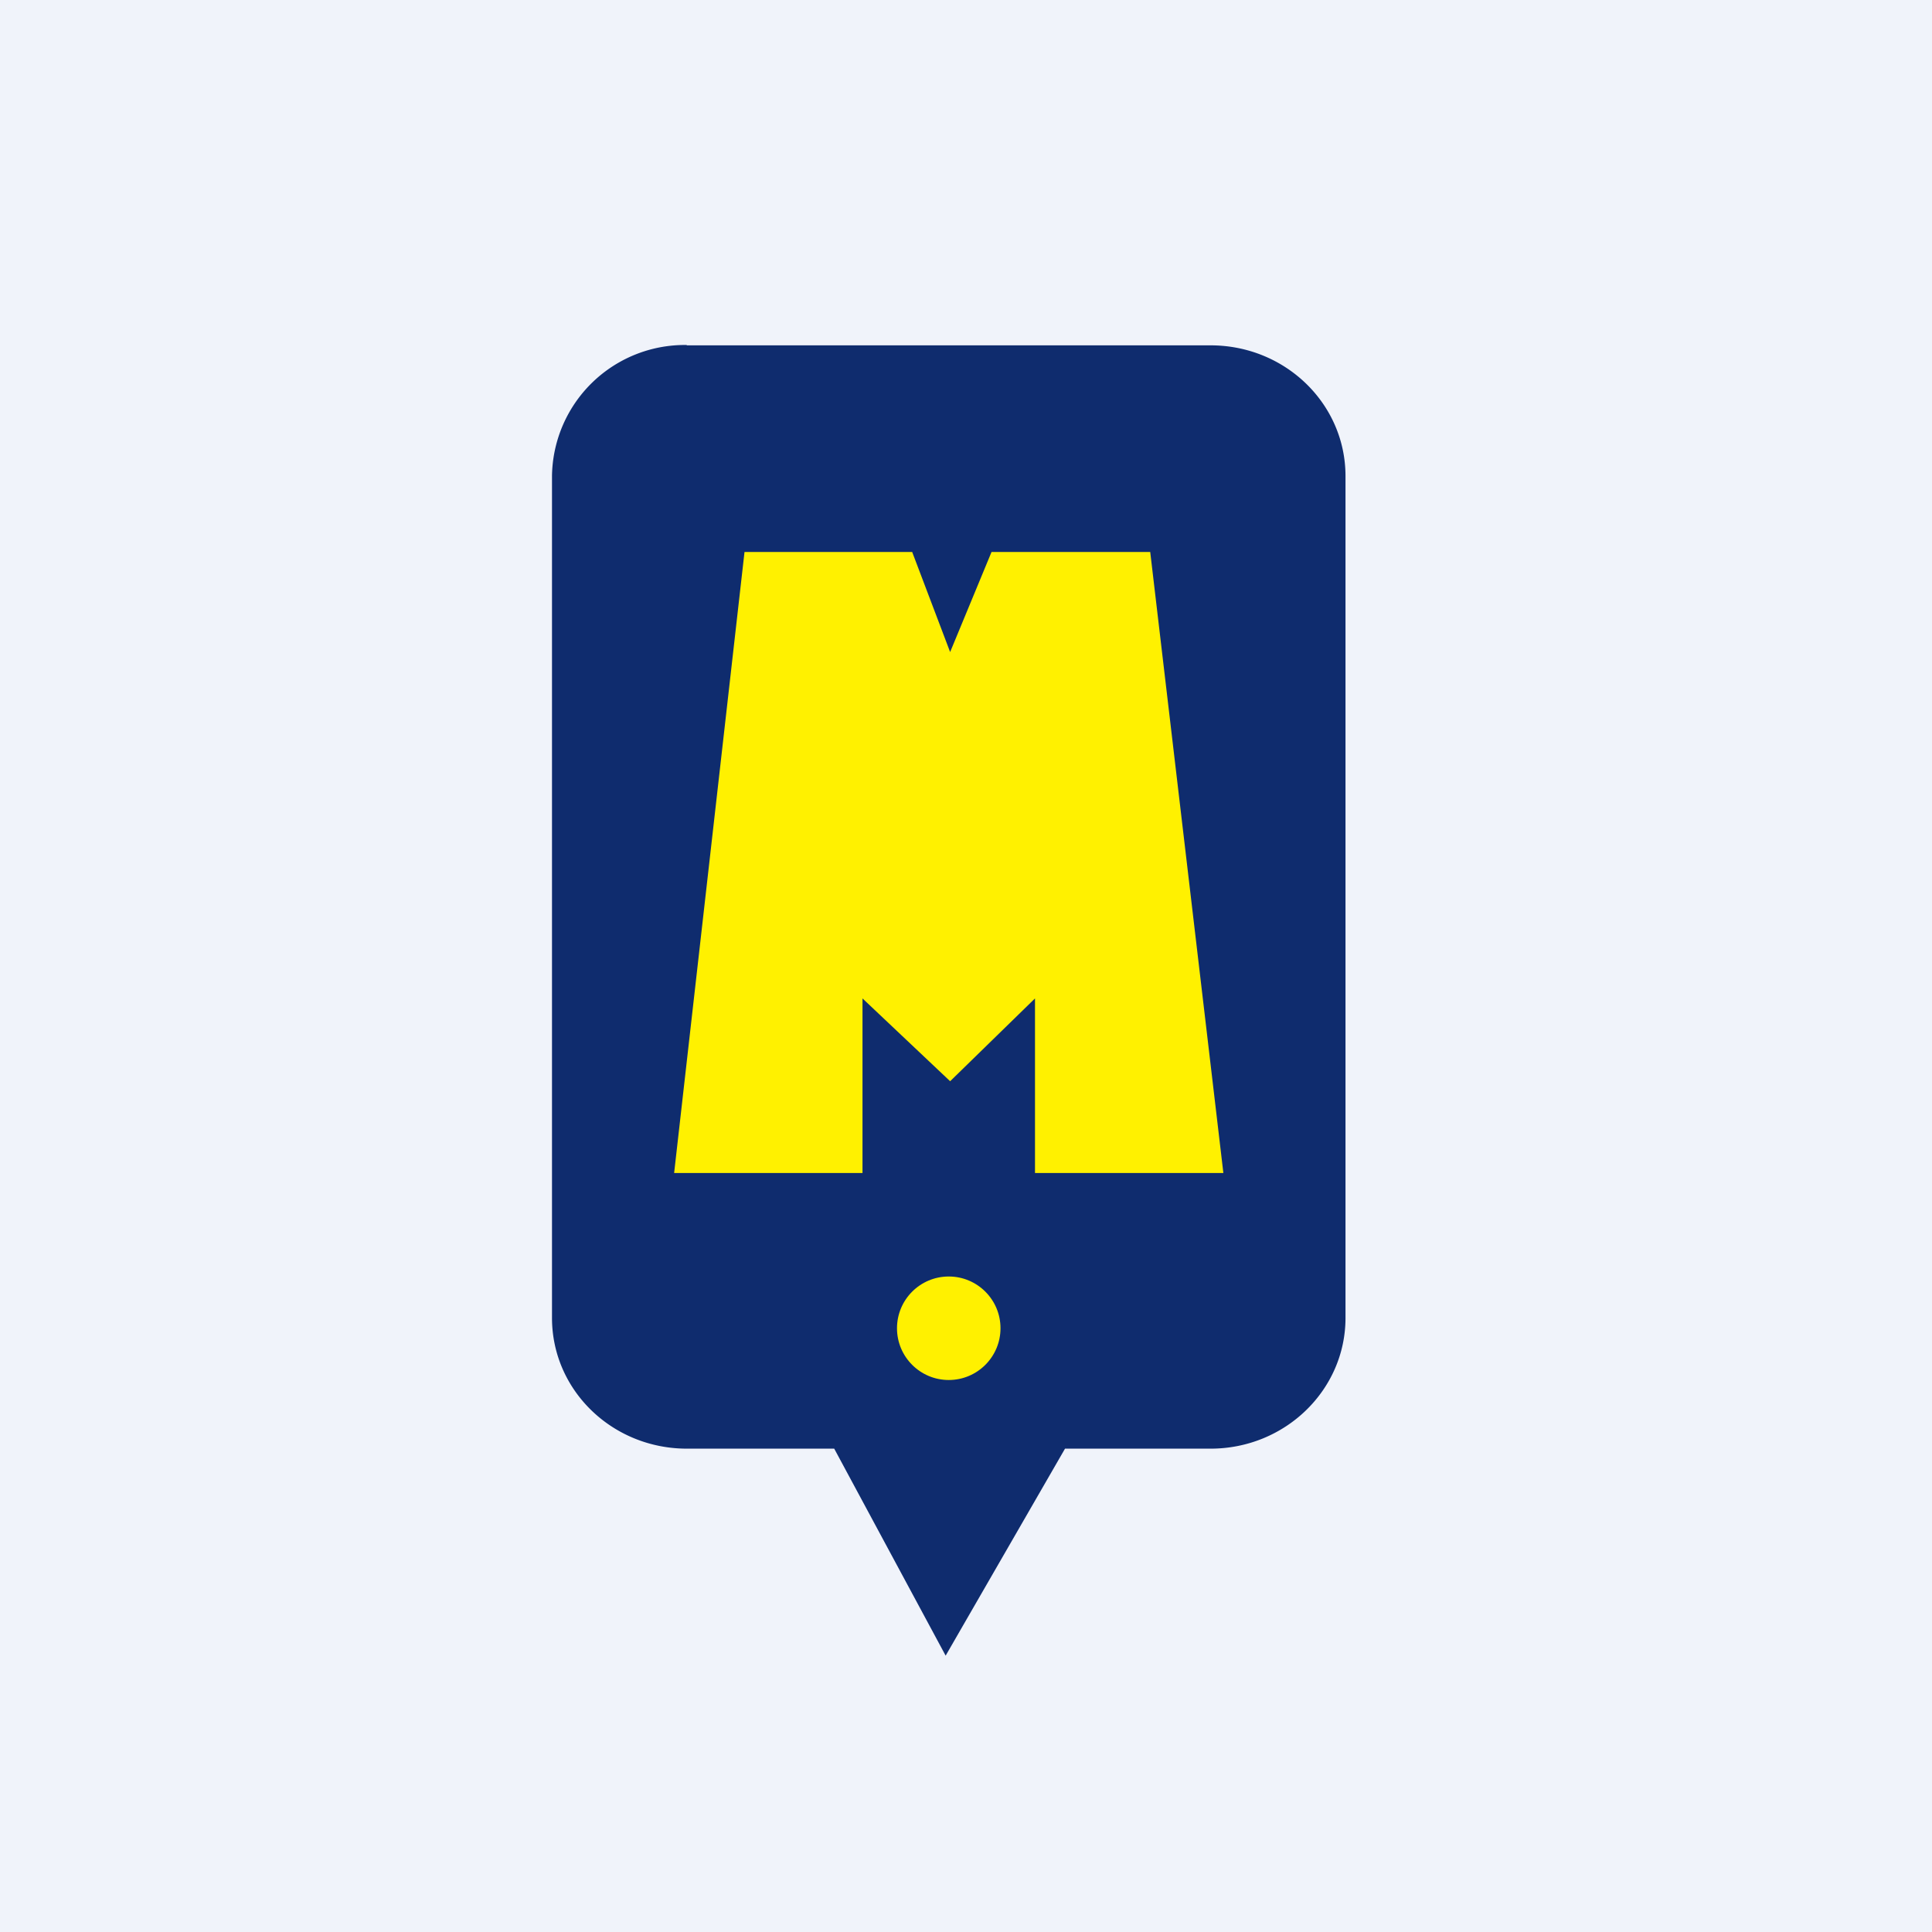
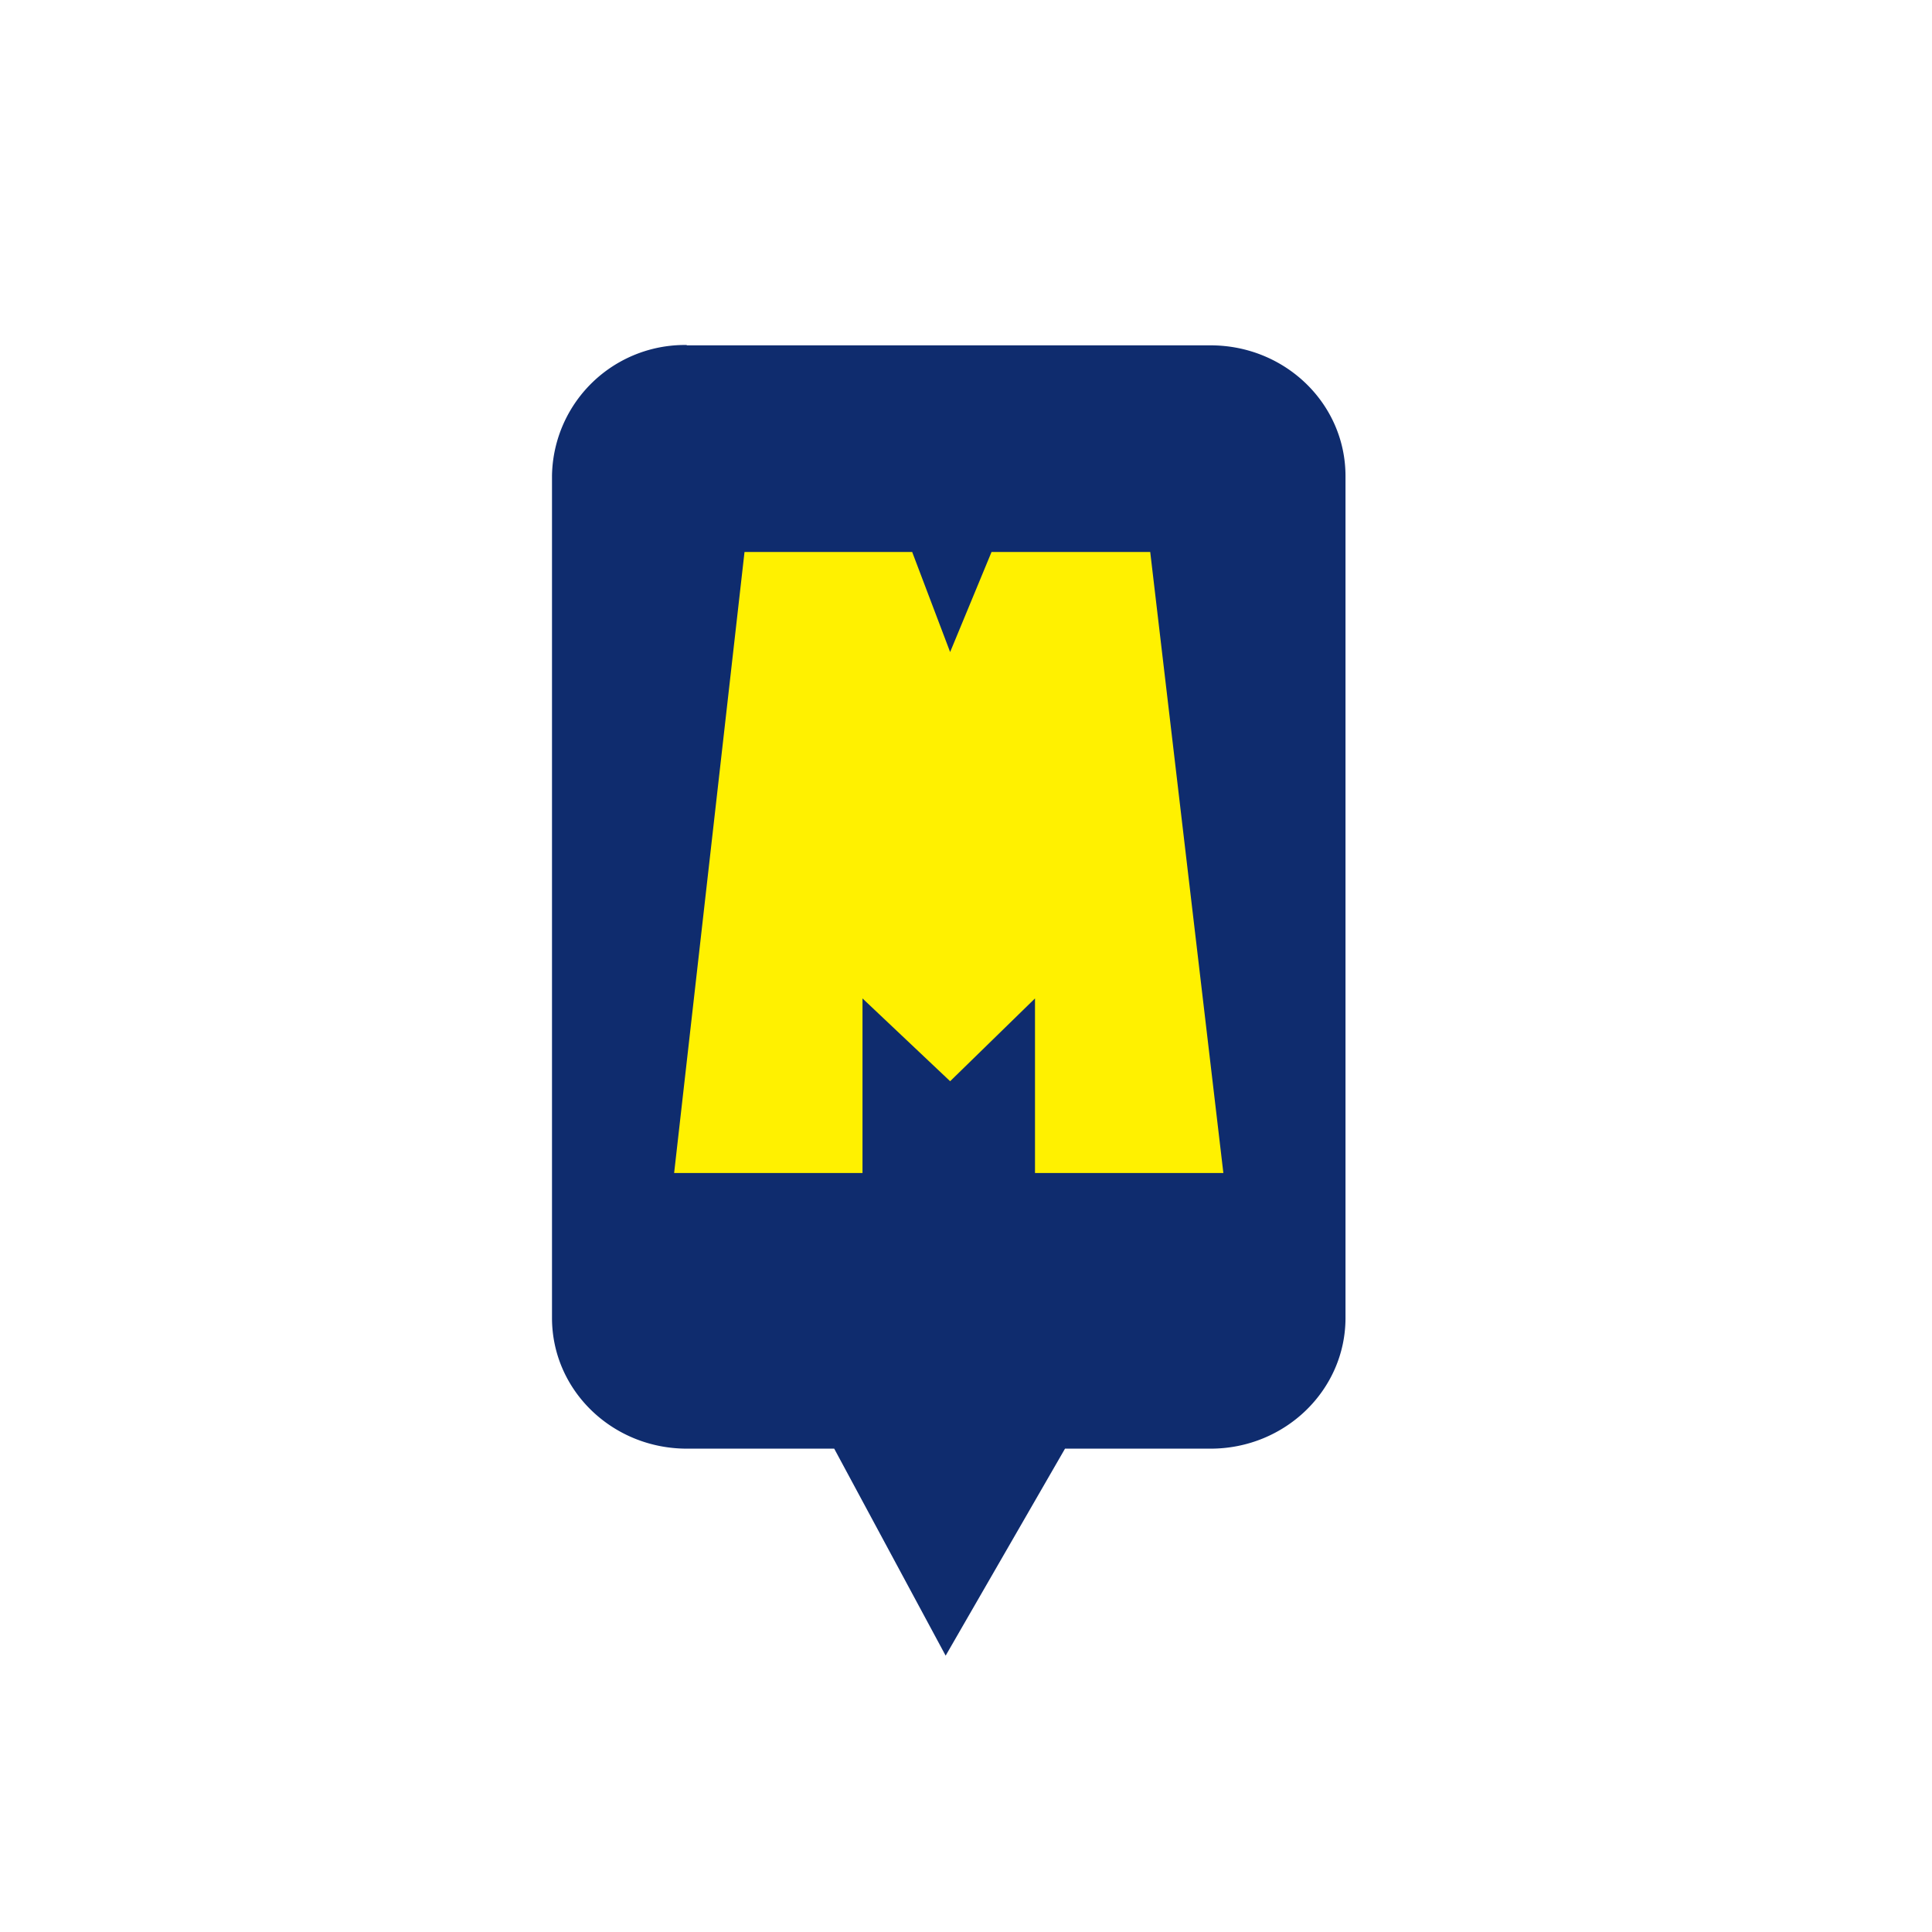
<svg xmlns="http://www.w3.org/2000/svg" width="56" height="56" viewBox="0 0 56 56">
-   <path fill="#F0F3FA" d="M0 0h56v56H0z" />
  <path d="M19.91 10A3.85 3.85 0 0 0 16 13.79V38.2c0 2.1 1.75 3.79 3.91 3.79h4.27l3.23 6 3.46-6h4.22c2.16 0 3.91-1.7 3.91-3.79V13.8c0-2.1-1.75-3.79-3.91-3.79H19.9Z" fill="#0F2C6E" />
  <path d="m21.58 16-2.04 18H25v-5.06l2.54 2.4 2.46-2.4V34h5.46l-2.12-18h-4.6l-1.2 2.9-1.1-2.9h-4.86Z" fill="#FFF100" />
-   <circle cx="27.5" cy="38.5" fill="#FFF100" r="1.5" />
</svg>